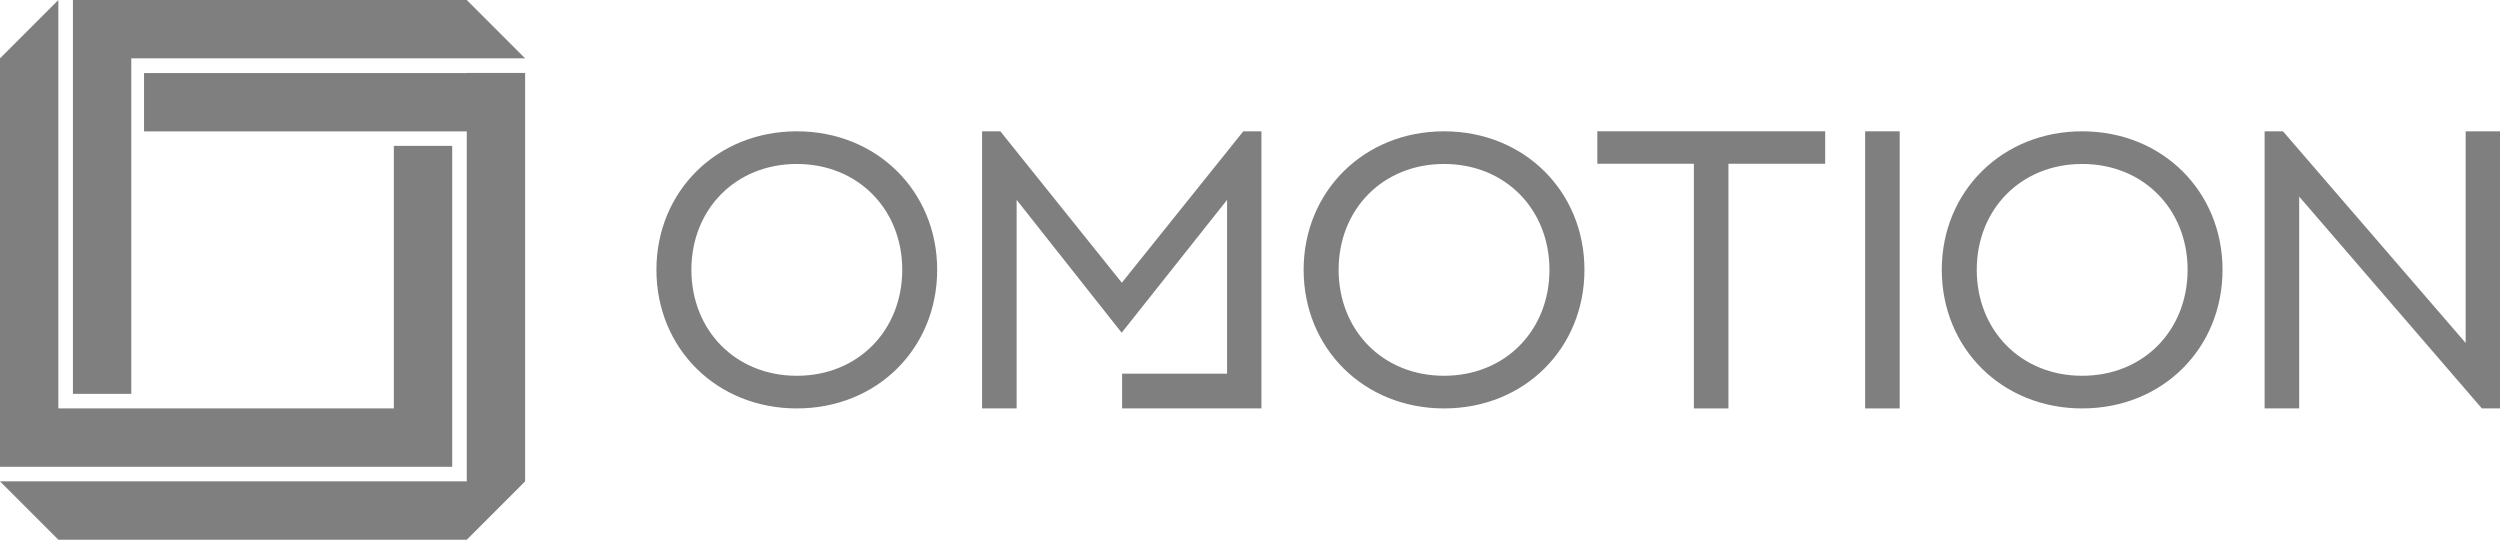
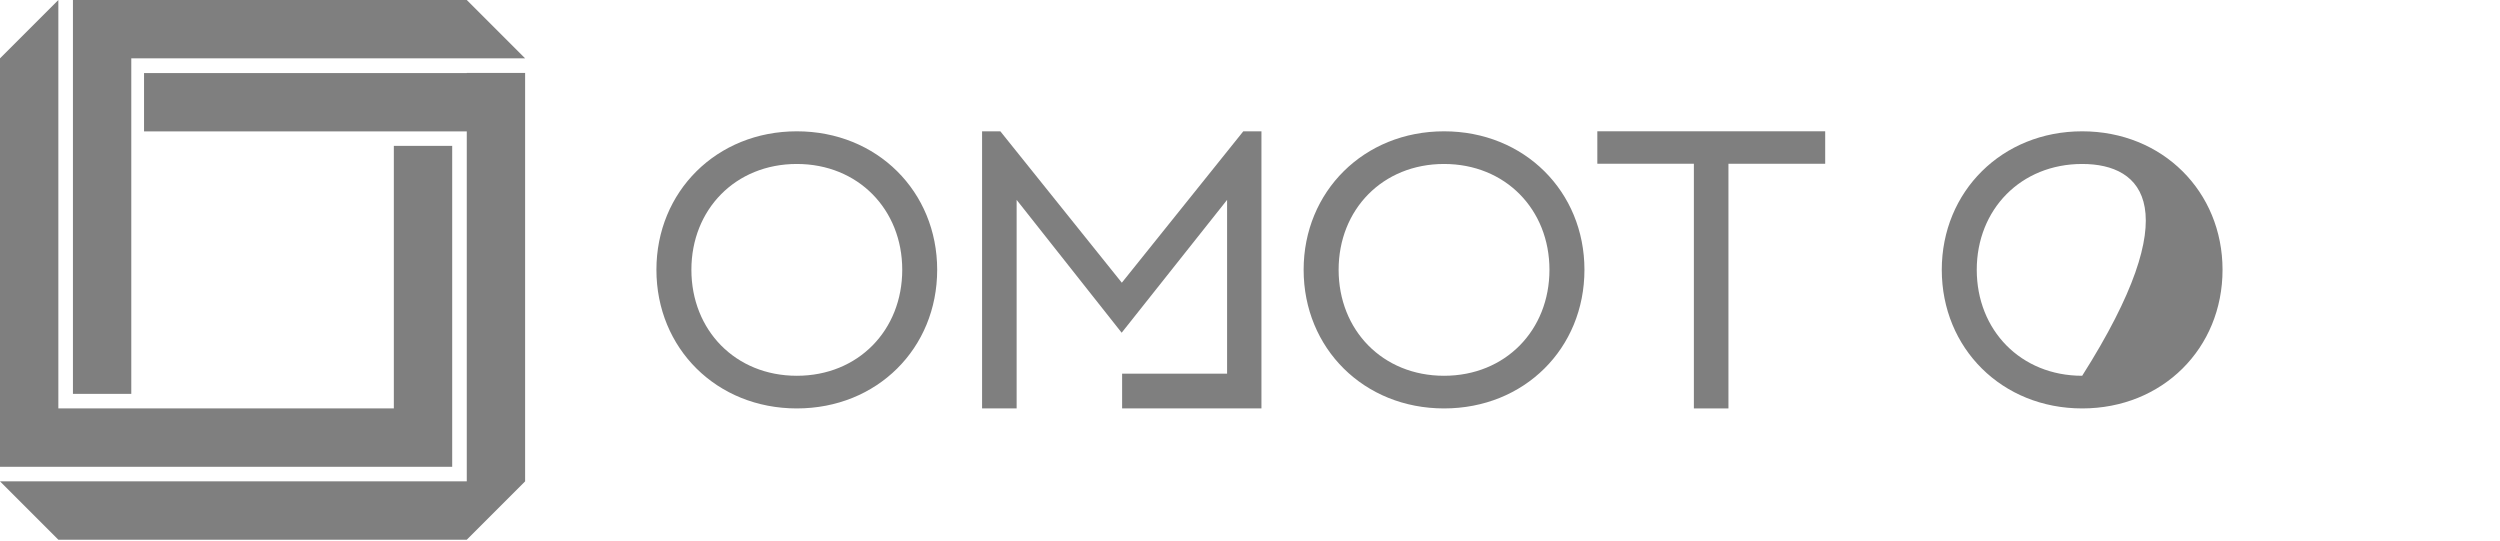
<svg xmlns="http://www.w3.org/2000/svg" width="194" height="42" viewBox="0 0 194 42" fill="none">
  <path d="M30.562 11.319V31.694H4.528V4.528V0L0 4.528V31.694V36.222H35.09V31.694V11.319H30.562Z" fill="black" fill-opacity="0.5" />
  <path d="M36.222 5.659V5.669H11.177V10.197H36.222V37.353H4.528H0L4.528 41.881H36.222L40.749 37.353V5.659H36.222Z" fill="black" fill-opacity="0.5" />
  <path d="M36.222 0H5.66V4.528V30.562H10.188V4.528H36.222H40.75L36.222 0Z" fill="black" fill-opacity="0.5" />
  <path d="M112.057 31.694C105.838 31.694 101.162 27.034 101.162 20.934C101.162 14.865 105.838 10.19 112.057 10.19C118.292 10.19 122.953 14.866 122.953 20.934C122.953 27.034 118.292 31.694 112.057 31.694ZM112.057 12.724C107.292 12.724 103.877 16.26 103.877 20.934C103.877 25.625 107.294 29.16 112.057 29.16C116.823 29.16 120.238 25.625 120.238 20.934C120.238 16.259 116.823 12.724 112.057 12.724Z" fill="black" fill-opacity="0.5" />
  <path d="M141.635 10.19V12.708H134.127V31.694H131.445V12.706H123.953V10.188H141.636V10.19H141.635Z" fill="black" fill-opacity="0.5" />
-   <path d="M144.734 10.19H147.416V31.694H144.734V10.19Z" fill="black" fill-opacity="0.5" />
-   <path d="M161.577 31.694C155.358 31.694 150.682 27.034 150.682 20.934C150.682 14.865 155.358 10.19 161.577 10.19C167.812 10.19 172.469 14.866 172.469 20.934C172.47 27.034 167.81 31.694 161.577 31.694ZM161.577 12.724C156.812 12.724 153.396 16.26 153.396 20.934C153.396 25.625 156.814 29.16 161.577 29.16C166.342 29.16 169.758 25.625 169.758 20.934C169.759 16.259 166.343 12.724 161.577 12.724Z" fill="black" fill-opacity="0.5" />
+   <path d="M161.577 31.694C155.358 31.694 150.682 27.034 150.682 20.934C150.682 14.865 155.358 10.19 161.577 10.19C167.812 10.19 172.469 14.866 172.469 20.934C172.47 27.034 167.81 31.694 161.577 31.694ZM161.577 12.724C156.812 12.724 153.396 16.26 153.396 20.934C153.396 25.625 156.814 29.16 161.577 29.16C169.759 16.259 166.343 12.724 161.577 12.724Z" fill="black" fill-opacity="0.5" />
  <path d="M61.833 31.694C55.613 31.694 50.938 27.034 50.938 20.934C50.938 14.865 55.613 10.19 61.833 10.19C68.068 10.19 72.725 14.866 72.725 20.934C72.725 27.034 68.065 31.694 61.833 31.694ZM61.833 12.724C57.067 12.724 53.652 16.26 53.652 20.934C53.652 25.625 57.069 29.16 61.833 29.16C66.598 29.16 70.014 25.625 70.014 20.934C70.014 16.259 66.596 12.724 61.833 12.724Z" fill="black" fill-opacity="0.5" />
-   <path d="M175.734 31.694V10.19H177.159L191.335 26.614V10.19H194.002V31.694H192.593L178.416 15.254V31.694H175.734Z" fill="black" fill-opacity="0.5" />
  <path d="M96.48 10.19L87.054 21.939L77.627 10.19H76.209V31.694H78.891V15.511L87.041 25.82L95.222 15.511V28.995H87.076V31.694H95.222H97.623H97.888V10.19H96.48Z" fill="black" fill-opacity="0.5" />
</svg>